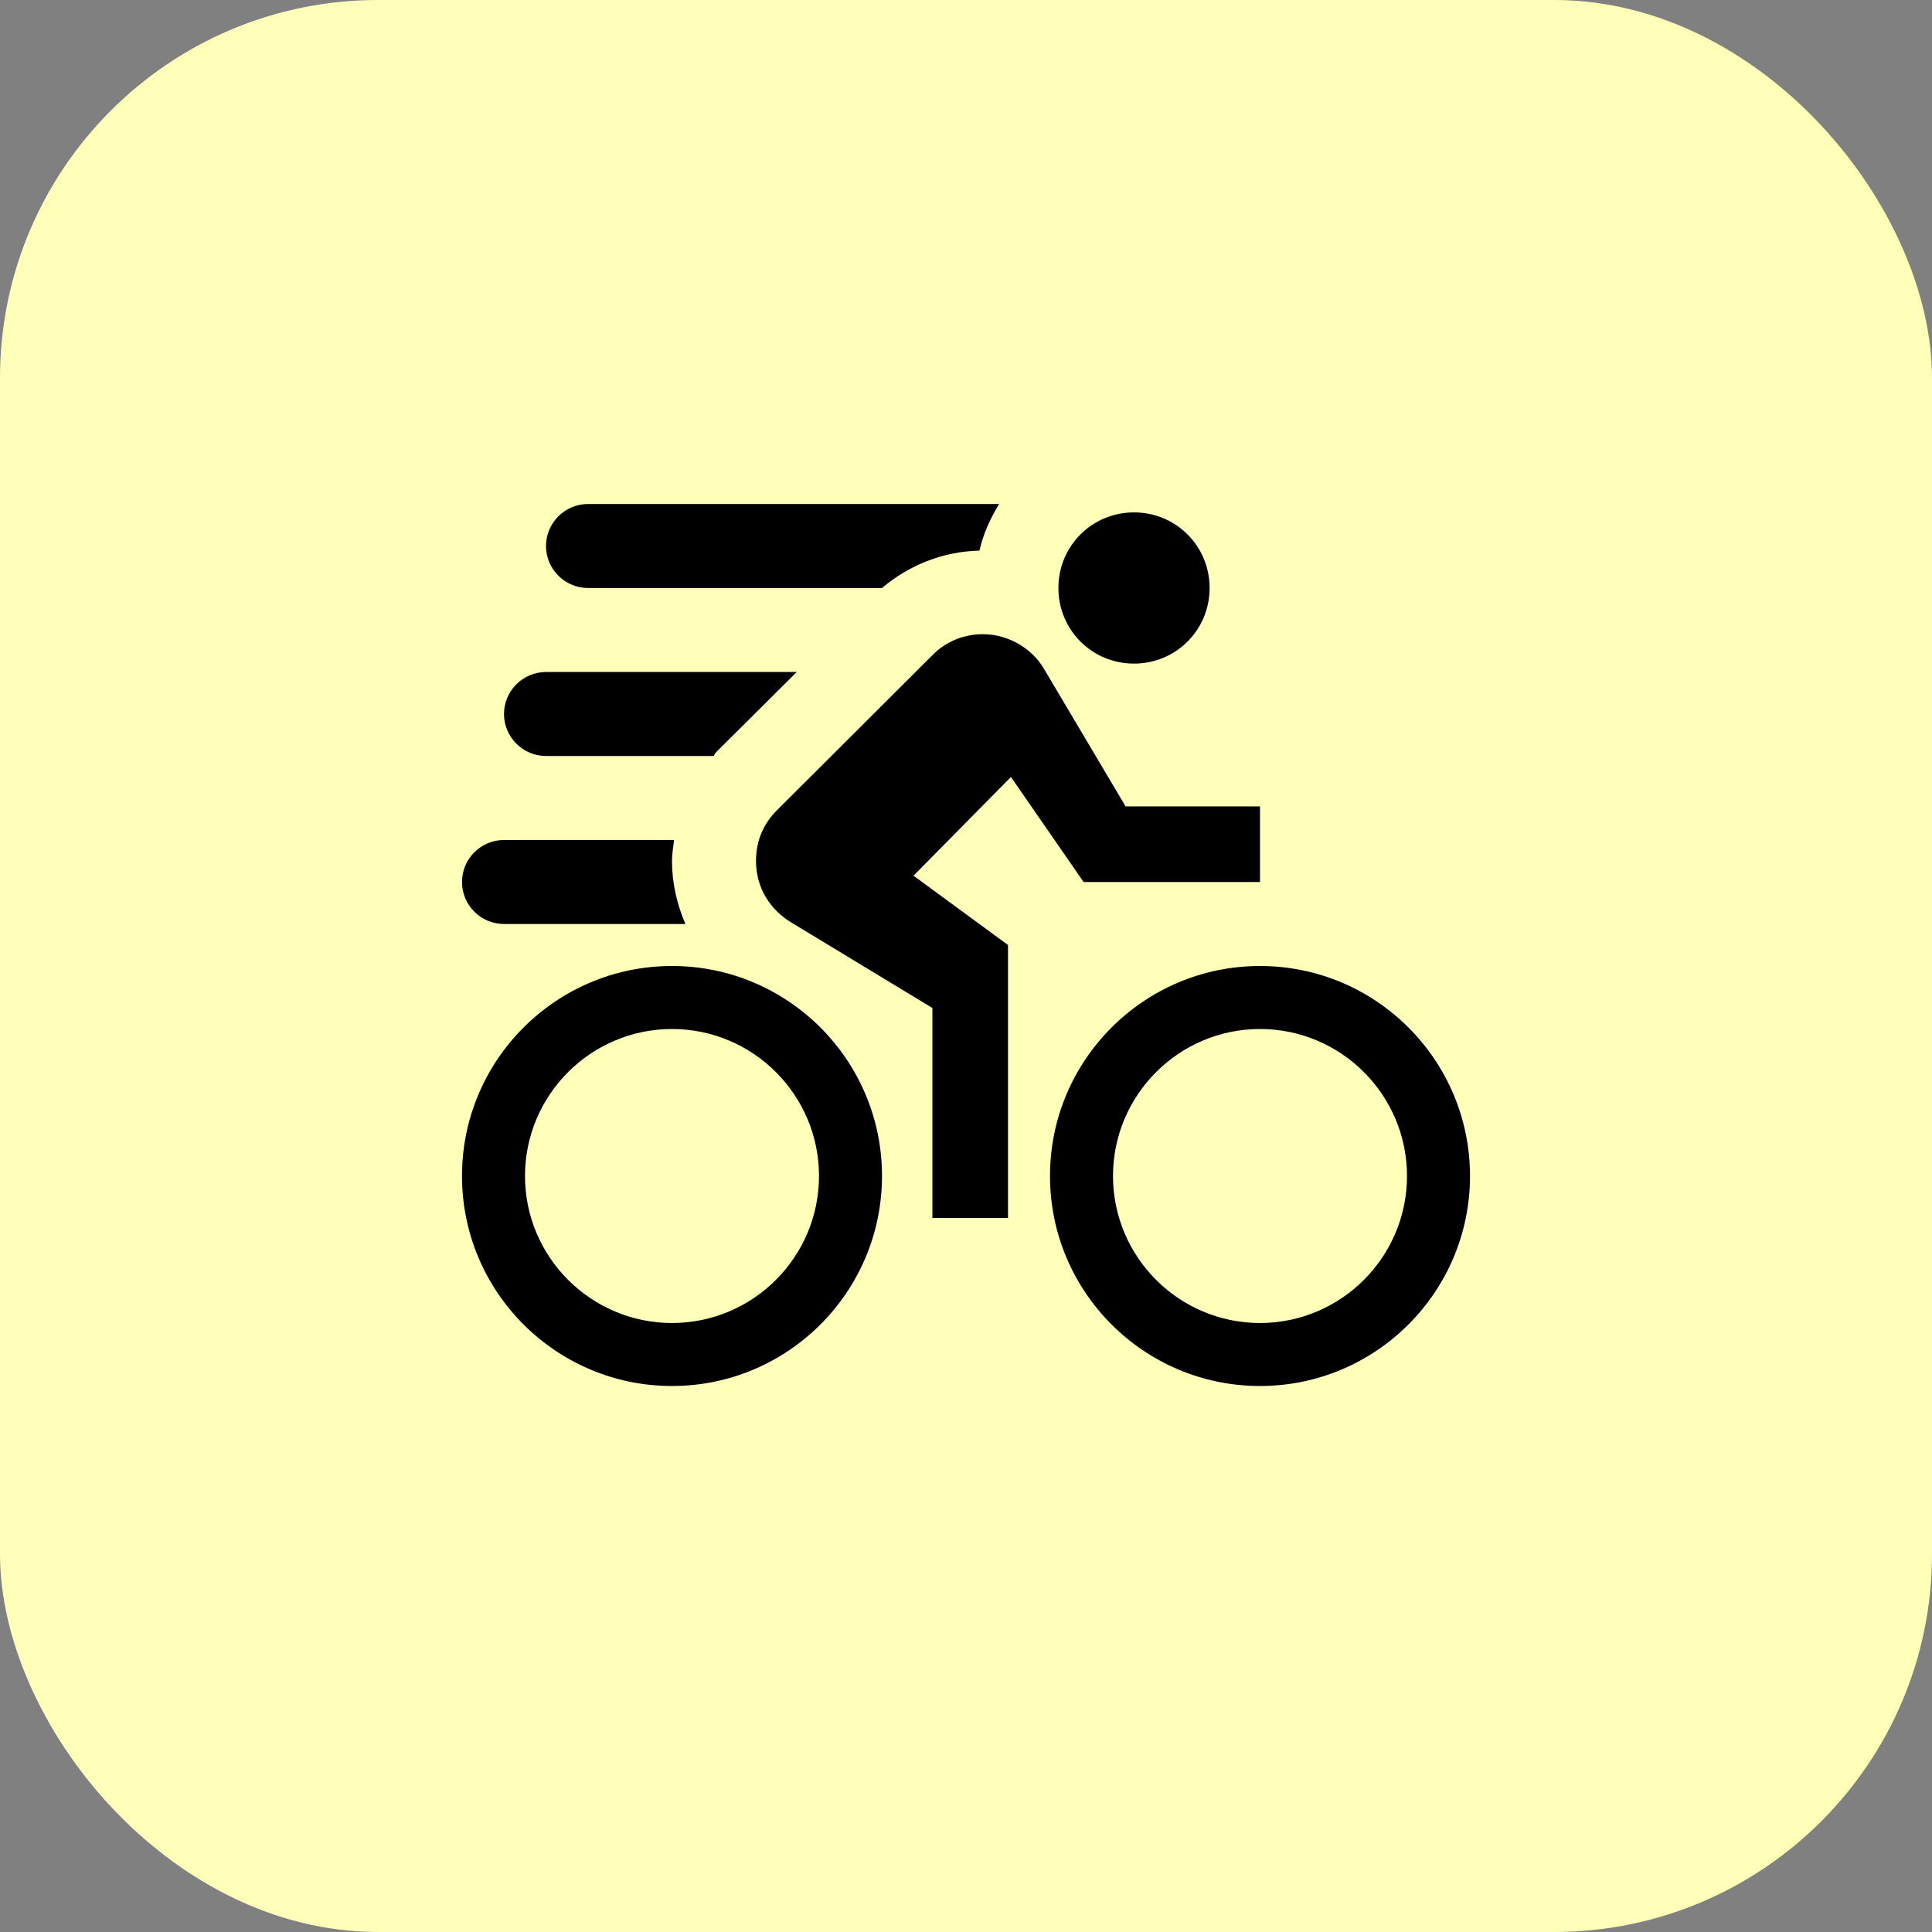
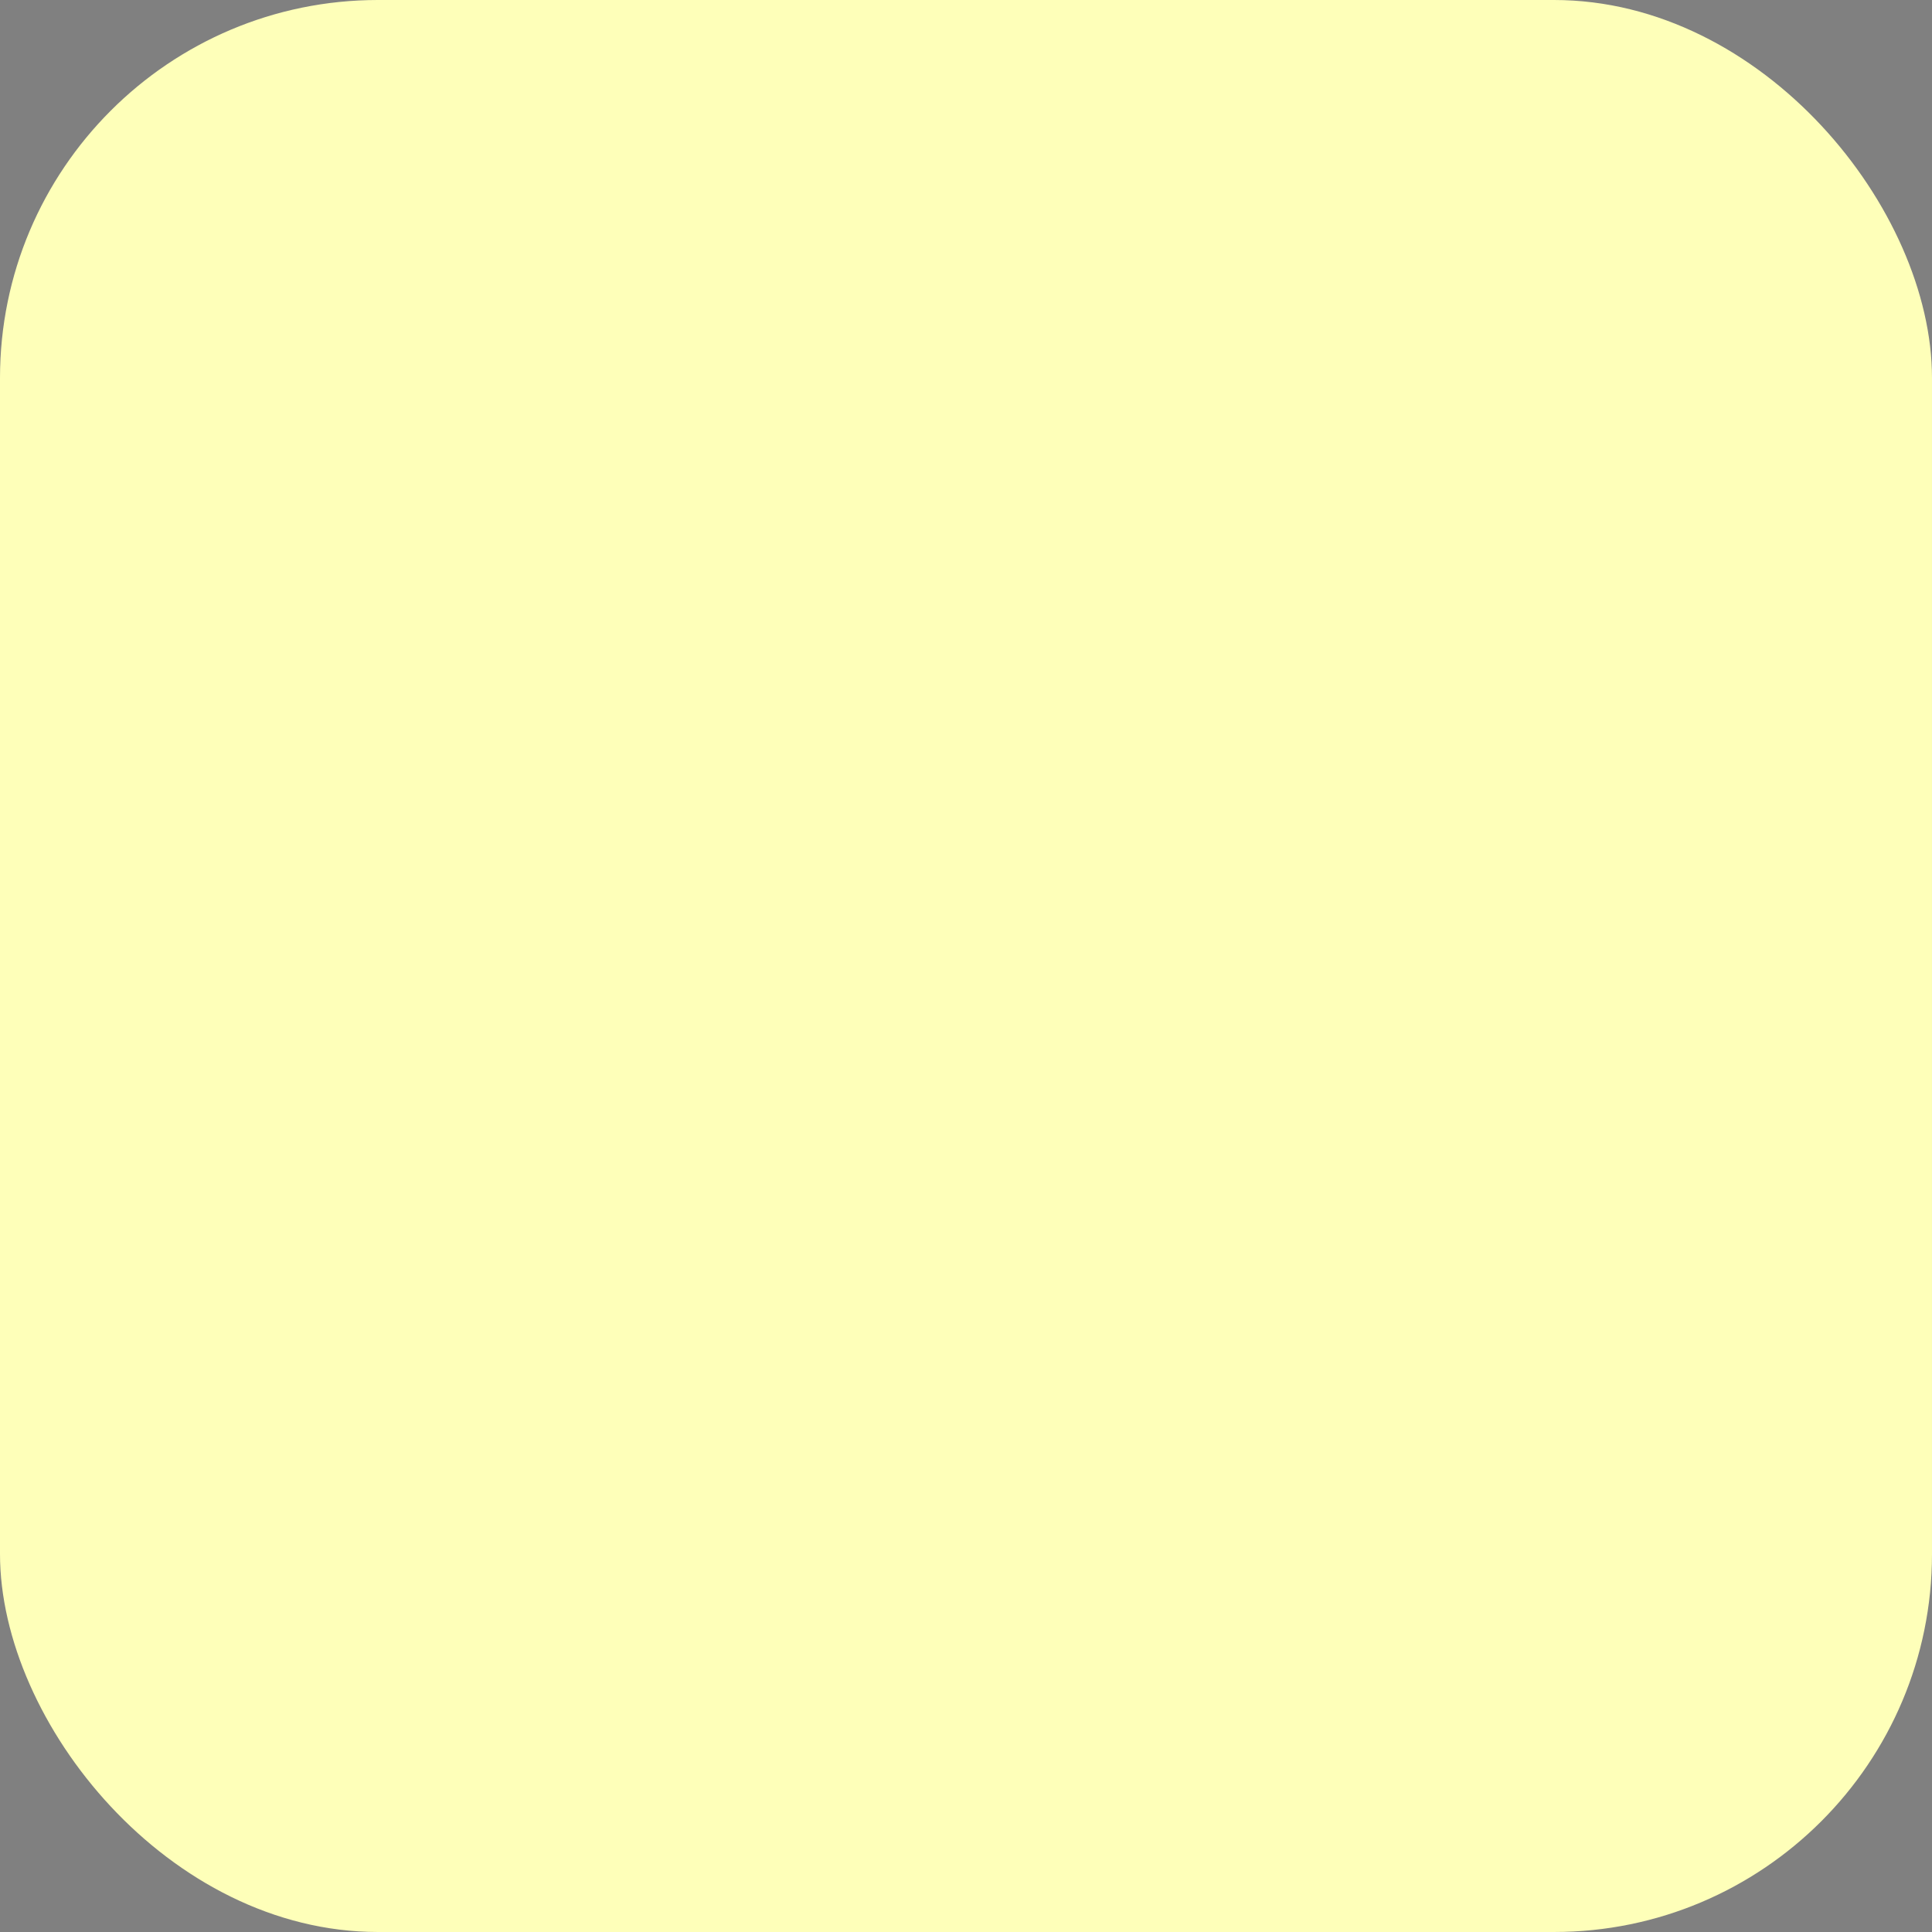
<svg xmlns="http://www.w3.org/2000/svg" width="46" height="46" viewBox="0 0 46 46" fill="none">
  <rect x="0" y="0" width="46" height="46" fill="#808080" stroke="none" />
  <rect width="46" height="46" rx="9" fill="#FEFFB9" />
  <g clip-path="url(#clip0_26_3337)">
-     <path d="M27 12.2C26 12.2 25.2 13 25.2 14C25.2 15 26 15.8 27 15.8C28 15.8 28.8 15 28.8 14C28.8 13 28 12.2 27 12.2ZM23.4 15.1C22.93 15.1 22.5 15.29 22.2 15.6L18.5 19.29C18.19 19.6 18 20 18 20.5C18 21.13 18.33 21.66 18.85 21.97L22.2 24V29H24V22.5L21.75 20.85L24.07 18.5L25.8 21H30V19.2H26.8L24.86 15.93C24.57 15.43 24 15.1 23.4 15.1ZM21 14H14C13.45 14 13 13.55 13 13C13 12.45 13.45 12 14 12H23.79C23.58 12.34 23.41 12.71 23.32 13.11C22.46 13.13 21.65 13.45 21 14ZM16 23C13.24 23 11 25.24 11 28C11 30.76 13.24 33 16 33C18.76 33 21 30.76 21 28C21 25.24 18.76 23 16 23ZM16 31.5C14.07 31.5 12.5 29.93 12.5 28C12.5 26.07 14.07 24.5 16 24.5C17.93 24.5 19.5 26.07 19.5 28C19.5 29.93 17.93 31.5 16 31.5ZM30 23C27.24 23 25 25.24 25 28C25 30.76 27.24 33 30 33C32.76 33 35 30.76 35 28C35 25.24 32.76 23 30 23ZM30 31.5C28.07 31.5 26.5 29.93 26.5 28C26.5 26.07 28.07 24.5 30 24.5C31.93 24.5 33.5 26.07 33.5 28C33.5 29.93 31.93 31.5 30 31.5ZM16.32 22H12C11.448 22 11 21.55 11 21C11 20.45 11.448 20 12 20H16.05C16.03 20.16 16 20.33 16 20.5C16 21.03 16.12 21.54 16.32 22ZM17 18H13C12.45 18 12 17.55 12 17C12 16.45 12.45 16 13 16H18.97L17.09 17.87C17.05 17.91 17 17.96 17 18Z" fill="black" />
-   </g>
+     </g>
  <defs>
    <clipPath id="clip0_26_3337">
      <rect width="24" height="24" fill="white" transform="translate(11 11)" />
    </clipPath>
  </defs>
</svg>